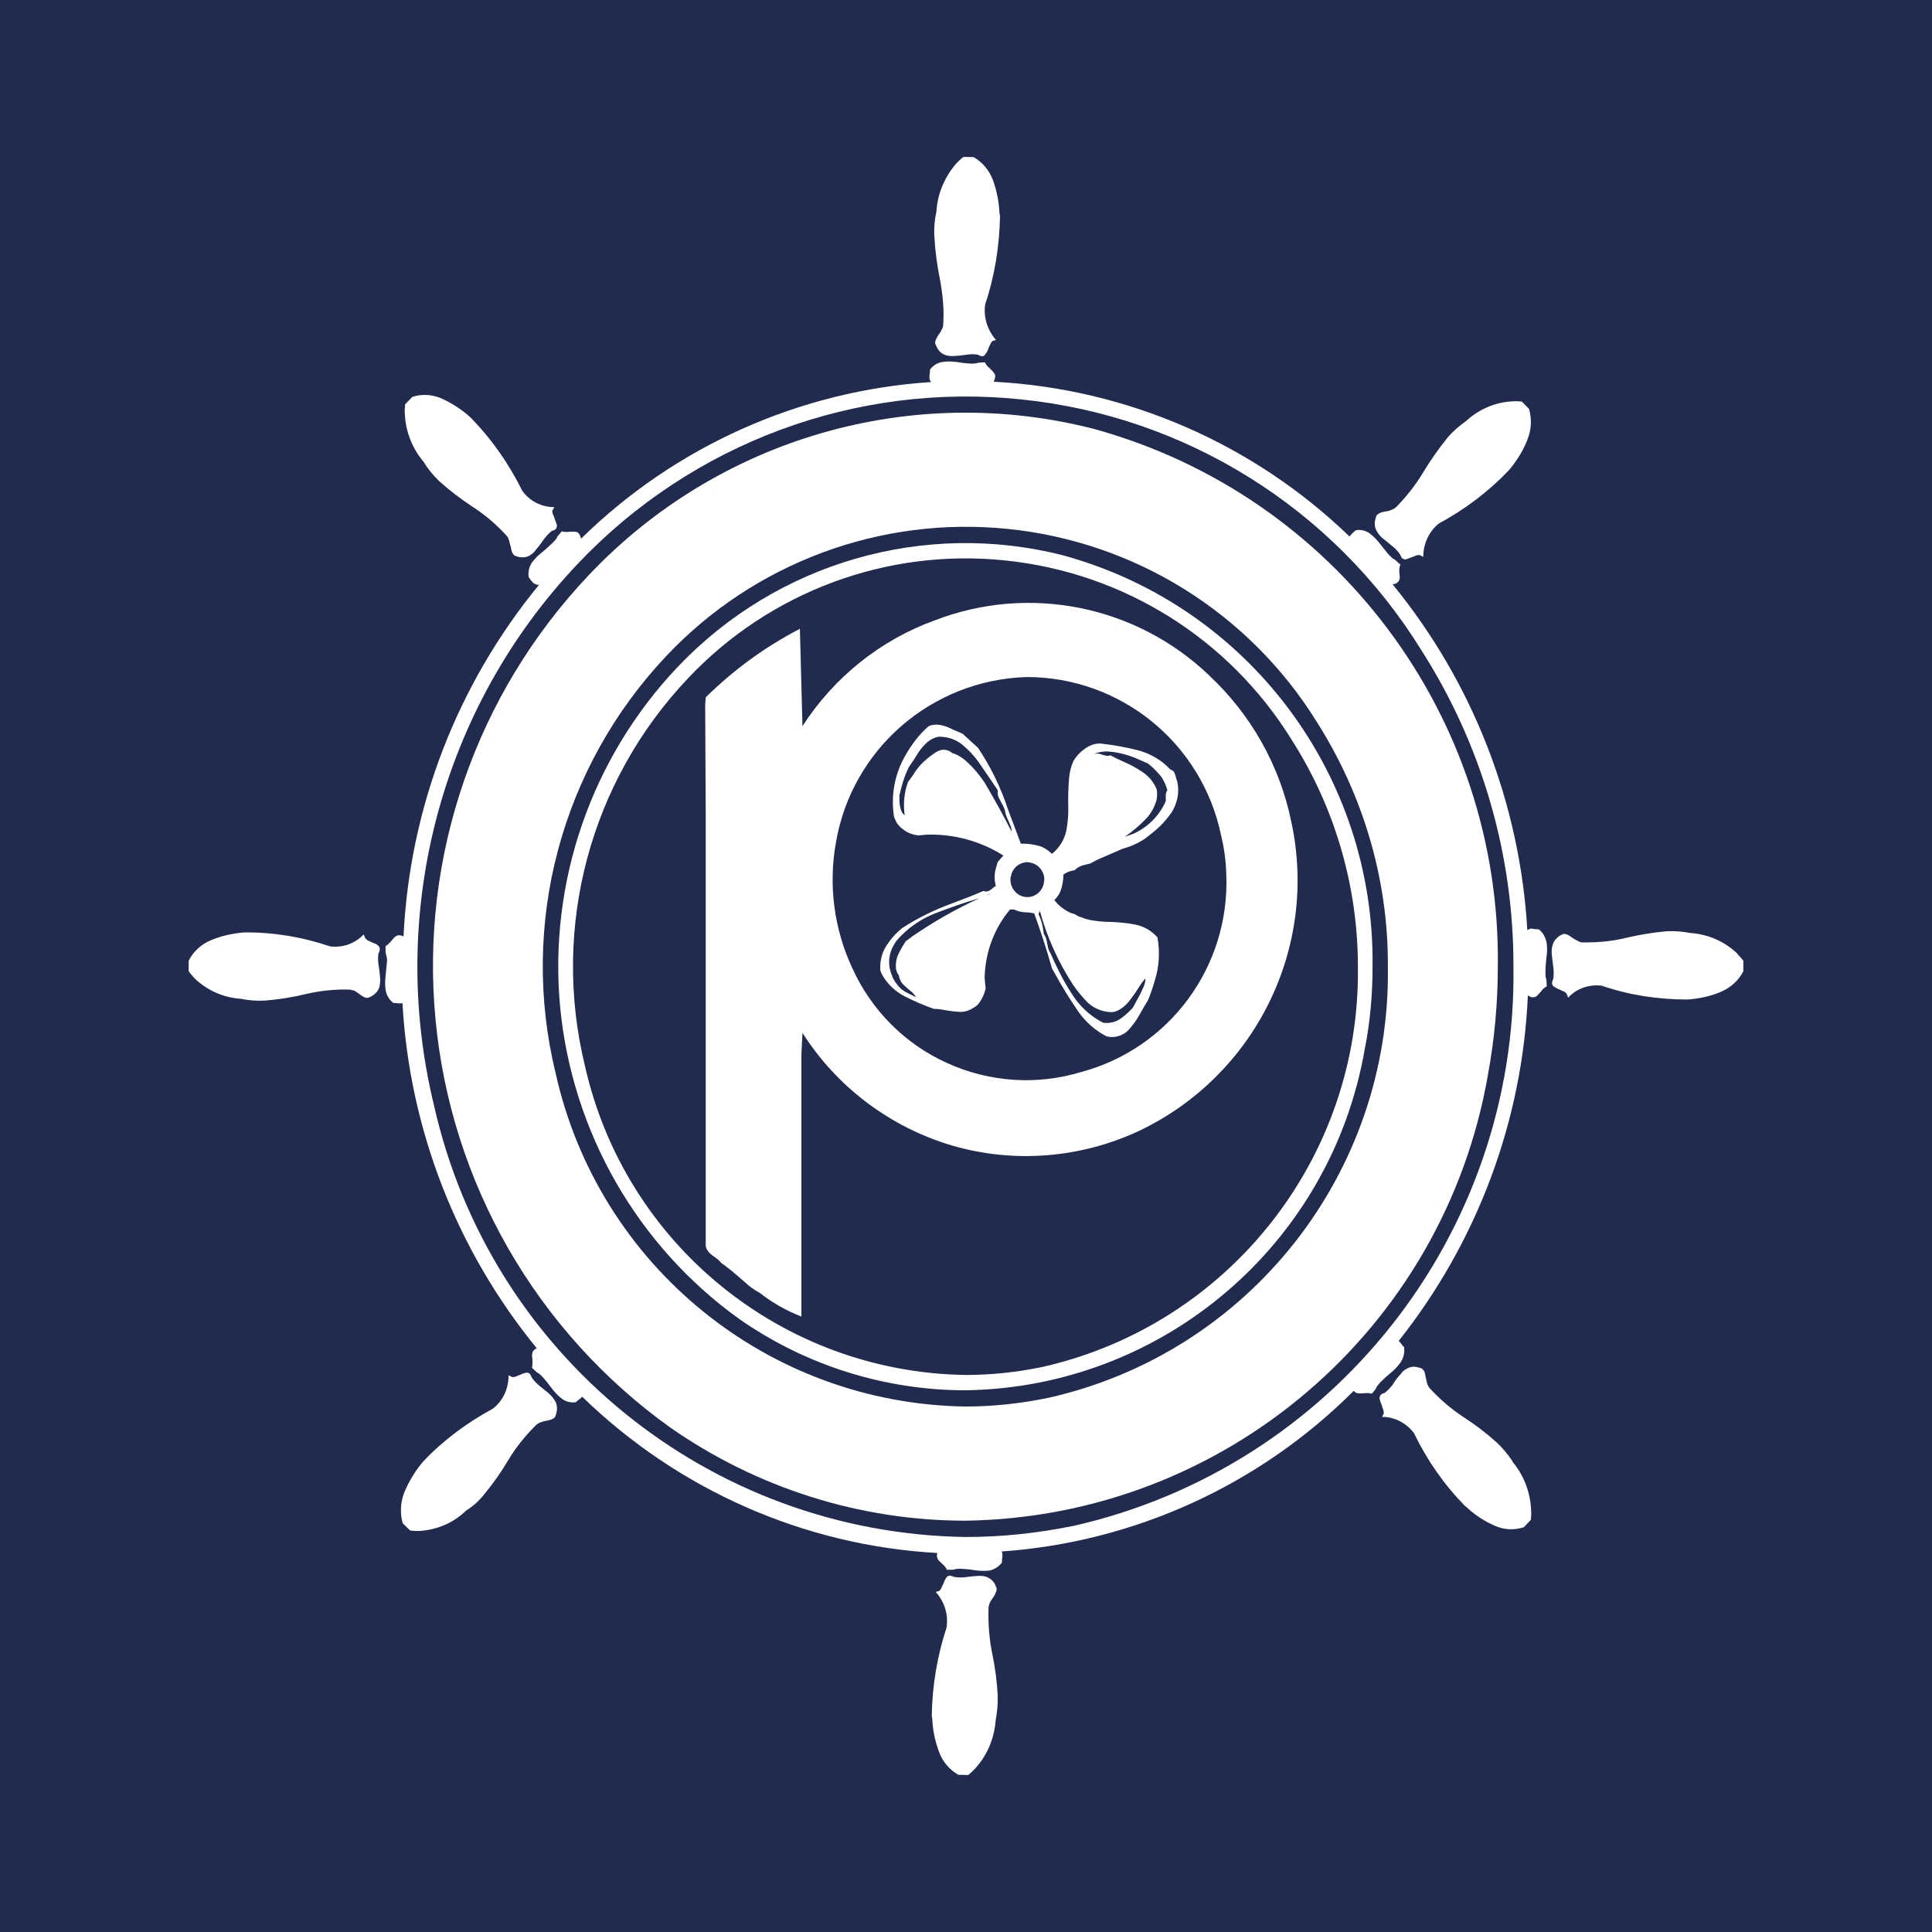
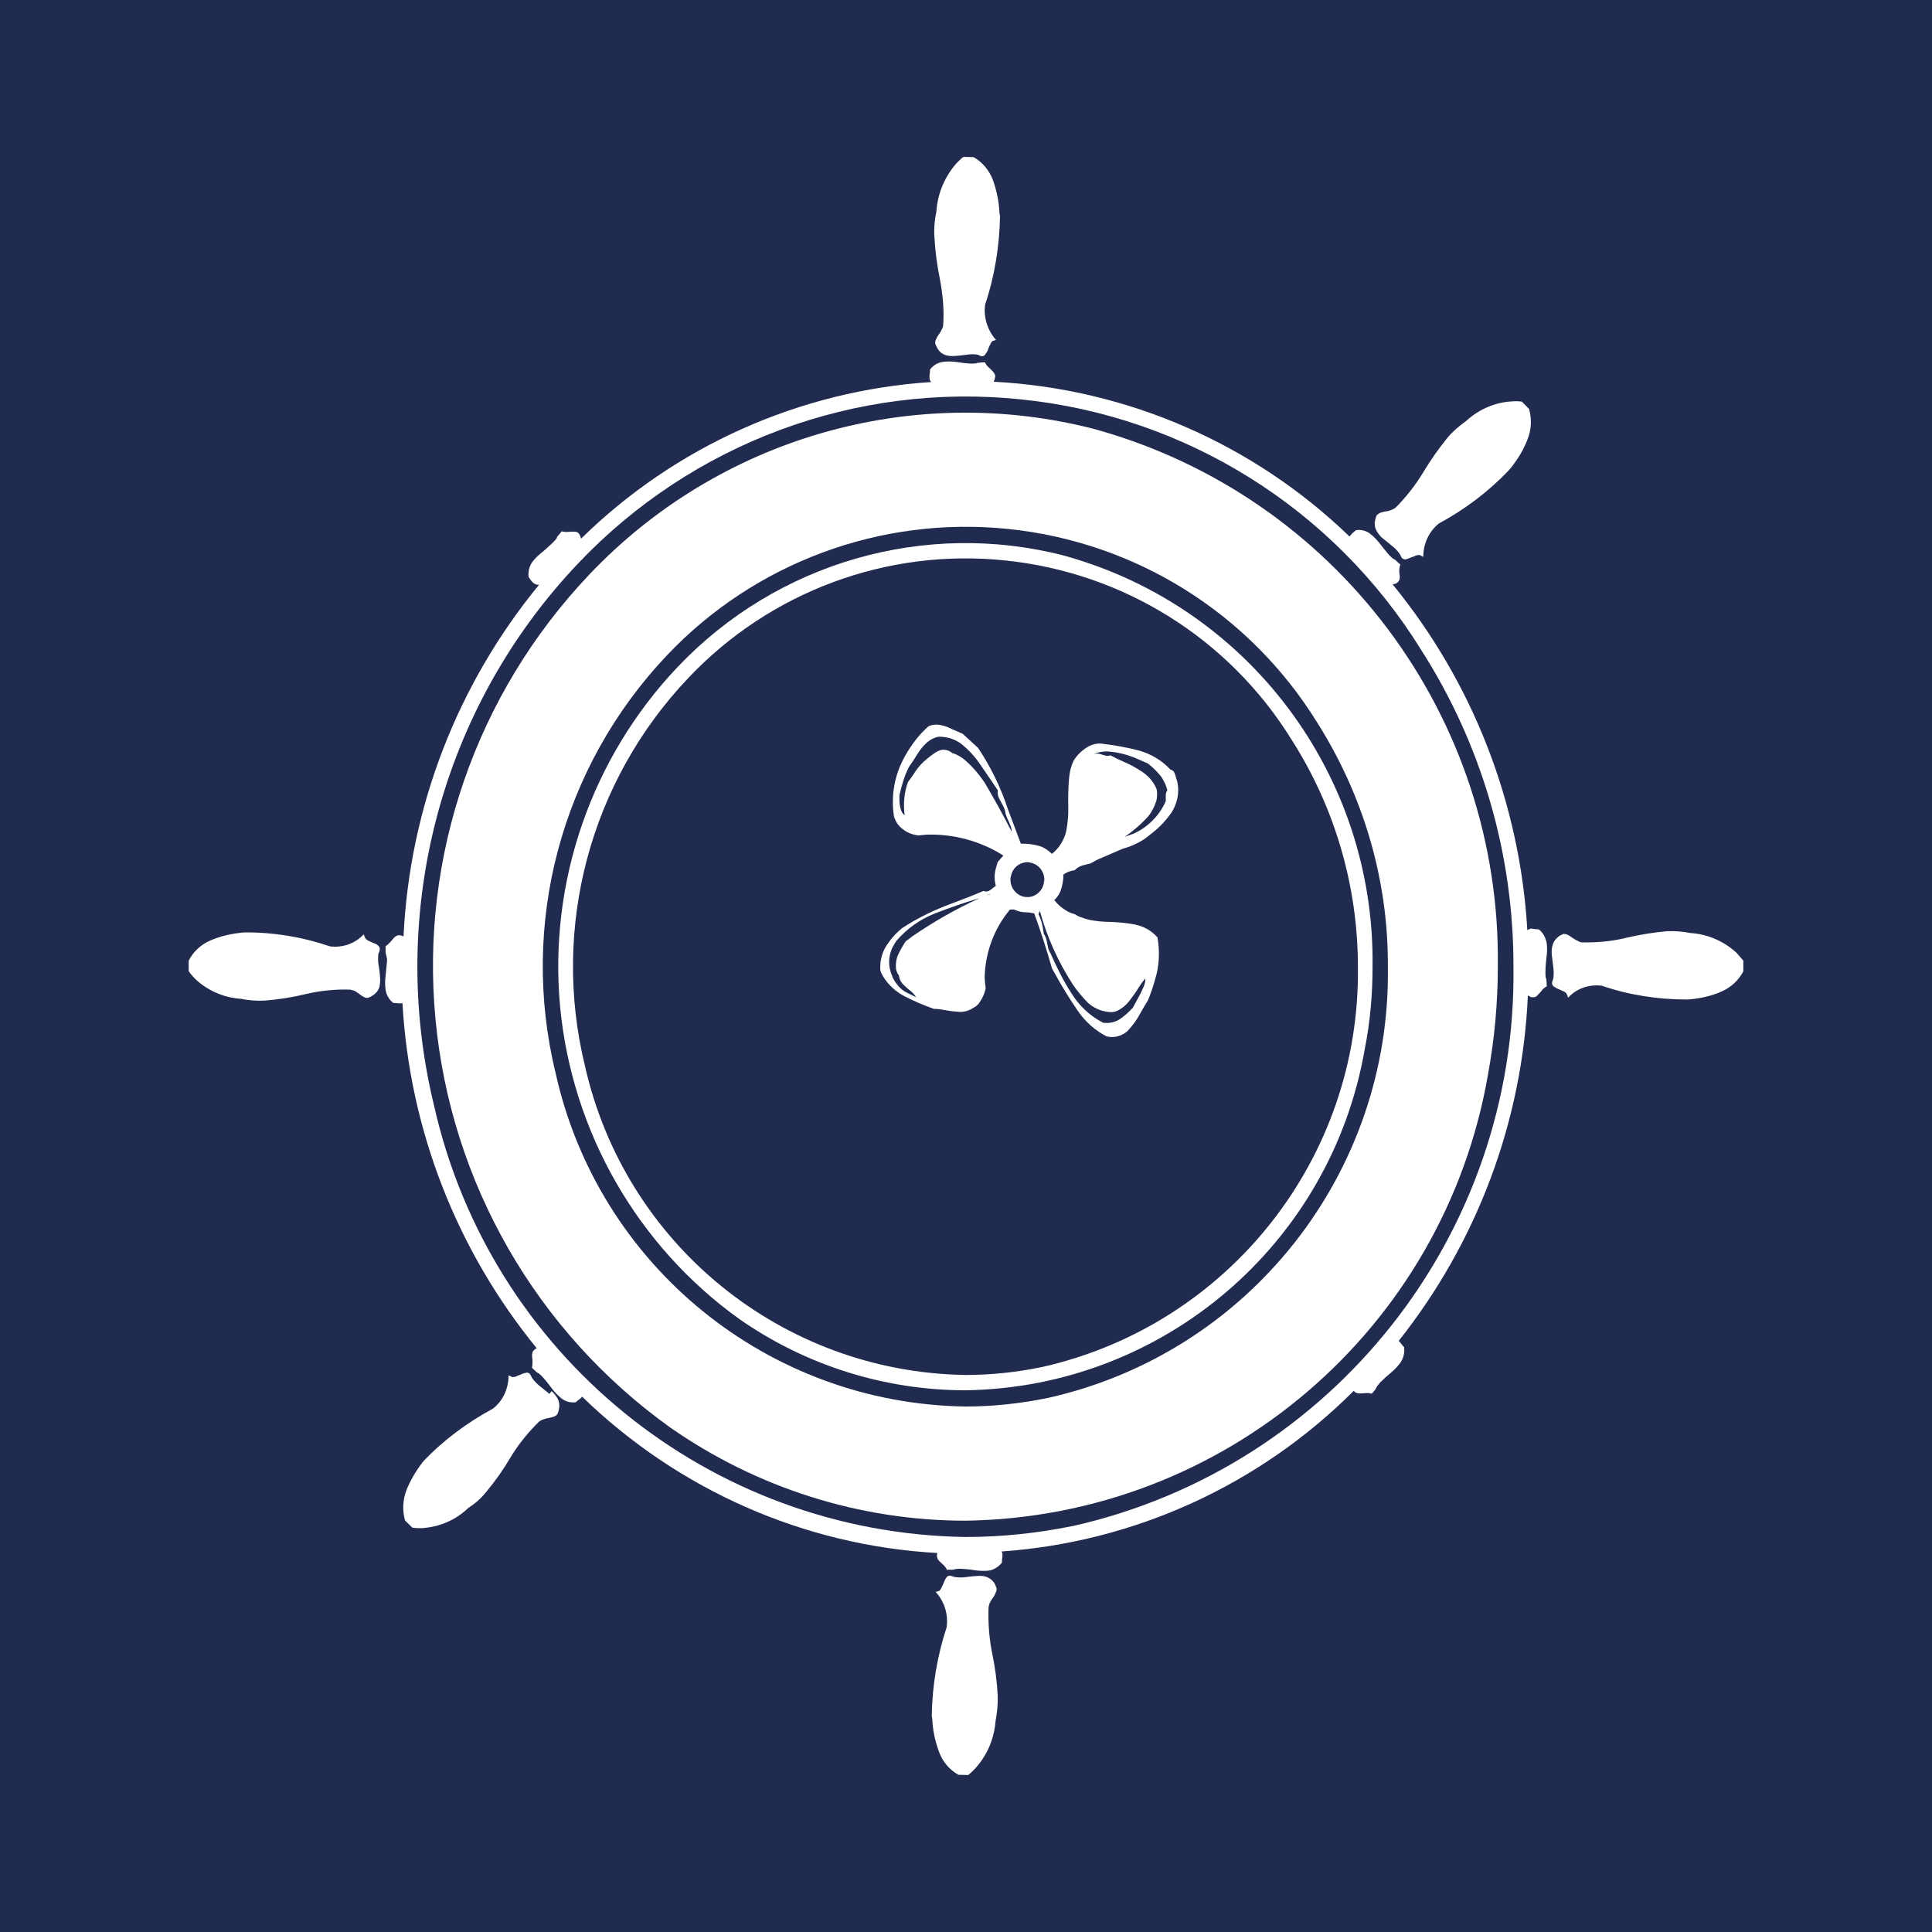
<svg xmlns="http://www.w3.org/2000/svg" id="uuid-8a4fca68-6f1c-41ab-903a-f0823f525e68" viewBox="0 0 256 256">
  <rect width="256" height="256" style="fill:#202b4f; stroke-width:0px;" />
  <path d="M145.09,56.87c-24.18-6.27-49.87,1.16-67.04,19.3-14.95,15.76-22.41,37.25-20.34,58.92,2.04,21.64,13.36,41.34,31.05,54.03,11.5,8.03,25.13,12.38,39.19,12.38,34.26-.5,63.34-25.31,69.21-59.08.87-4.75,1.31-9.52,1.31-14.32.45-33.14-21.48-62.39-53.39-71.23ZM138.86,185.23c-3.59.74-7.25,1.14-10.91,1.14-26.14-.36-48.63-18.62-54.32-44.14-4.83-19.77.73-40.6,14.72-55.37,11.64-12.31,28.38-18.51,45.24-16.77,16.88,1.73,31.98,11.17,40.92,25.61,6.14,9.69,9.46,20.89,9.39,32.39.42,27.3-18.37,51.16-45.03,57.14Z" style="fill:#fff; stroke-width:0px;" />
  <path d="M141.04,73.63c-18.47-4.78-38.09.88-51.25,14.75-11.43,12.05-17.12,28.49-15.57,45.05,1.59,16.54,10.23,31.65,23.73,41.34,8.81,6.15,19.27,9.45,30.01,9.45,26.18-.4,48.38-19.36,52.87-45.17.73-3.63,1.04-7.29,1.04-10.95.34-25.33-16.41-47.71-40.82-54.46ZM179.93,128.09c.35,25.35-17.12,47.48-41.86,53.05-3.34.69-6.73,1.05-10.12,1.05-24.28-.36-45.13-17.29-50.45-40.99-4.46-18.32.68-37.66,13.71-51.37,10.81-11.43,26.31-17.2,41.96-15.57,15.68,1.6,29.7,10.36,37.99,23.78,5.73,8.98,8.77,19.41,8.77,30.06Z" style="fill:#fff; stroke-width:0px;" />
  <path d="M145.9,98.52c-.55-.03-1.03.09-1.51.3-.9.48-1.66,1.16-2.17,2.05-.32.71-.49,1.45-.56,2.23-.11,1.23-.14,2.5-.11,3.78.04,1.09-.07,2.16-.27,3.25-.28,1.21-.94,2.26-1.9,3.01-.45-.45-.97-.81-1.59-1.02-.83-.24-1.69-.36-2.52-.33l-1.69-4.49c-.94-2.9-2.28-5.65-3.98-8.2l-2.04-1.87c-.45-.19-.9-.4-1.38-.6-.48-.26-1.04-.47-1.62-.57-.49-.1-1.03-.04-1.52.17-1.27,1.11-2.28,2.45-3.11,3.94-1.38,2.4-1.9,5.23-1.48,7.98.1.36.27.71.48,1.03.69.88,1.69,1.42,2.8,1.52.35-.04.65-.07.96-.1,3.63-.14,7.22.84,10.26,2.76l-.76.88c-.07.24-.14.48-.21.74-.24.78-.24,1.62-.03,2.4-.14.1-.27.2-.42.31-.13.12-.27.22-.45.33-.24.14-.52.14-.76.03-1.31.57-2.66,1.09-4,1.59-2.35.85-4.66,1.95-6.77,3.33-.69.56-1.31,1.19-1.79,1.9-.83,1.07-1.21,2.37-1.11,3.71.1.36.28.67.49,1,.68,1.02,1.62,1.86,2.73,2.44,1.25.63,2.52,1.19,3.87,1.66.49,0,.99.07,1.51.17.63.12,1.25.19,1.87.23.63.03,1.28-.16,1.79-.5.35-.17.69-.43.9-.78.39-.54.66-1.18.8-1.85-.07-.45-.11-.95-.14-1.42.07-3.28,1.24-6.49,3.36-9.01h.55c.17.07.31.14.48.19.35.11.77.18,1.14.18.34,0,.69.07,1.04.14.86,2.37,1.65,4.8,2.35,7.29l.38.67c.94,1.73,1.97,3.38,3.07,4.99.97,1.4,2.28,2.58,3.8,3.35.31.07.65.1.96.07.73-.07,1.42-.38,1.93-.92.52-.57,1-1.21,1.38-1.88.39-.71.8-1.41,1.21-2.07.35-.86.66-1.75.9-2.63.59-1.83.69-3.78.35-5.7-.8-.88-1.79-1.45-2.94-1.69-1.07-.21-2.18-.31-3.28-.35-.9,0-1.83-.09-2.72-.26-.45-.1-.86-.24-1.24-.38-.28-.08-.52-.22-.8-.4-.16-.03-.38-.1-.55-.17-.86-.4-1.58-.96-2.14-1.69.38-.33.65-.76.83-1.21.24-.67.38-1.42.38-2.16.14-.11.32-.21.45-.28.35-.15.68-.26,1.03-.29.28-.31.65-.52,1.04-.64.34-.1.69-.17,1.07-.27.42-.24.83-.47,1.31-.67l2.96-1.28c1.04-.28,2.08-.74,3.01-1.38l.94-.74c1-.78,1.82-1.69,2.52-2.68.76-1.21,1.07-2.66.76-4.08-.07-.2-.14-.41-.21-.67-.03-.21-.14-.42-.24-.64-.11-.14-.28-.24-.48-.31-1.11-1.21-2.56-2.05-4.11-2.5-1.66-.43-3.35-.74-5.05-.93ZM120.87,124.09l-.86.64c-.41.61-.76,1.24-1.07,1.92-.21.55-.28,1.16-.21,1.76.07.27.17.6.38.84.07.54.31.98.69,1.31.24.24.52.47.76.67.34.24.62.57.83.91l-1.21-.6c-.42-.21-.8-.49-1.14-.88-.14-.18-.28-.36-.42-.54-.1-.17-.21-.35-.32-.55-.03-.16-.1-.3-.16-.43-.49-1.21-.42-2.54.16-3.68.15-.27.32-.57.49-.81,1.38-1.59,3.11-2.83,5.08-3.61,1.93-.74,3.9-1.45,5.91-2.02-3.11,1.42-6.08,3.12-8.91,5.06ZM130.75,118.58c.18-.09.38-.12.55-.12-.17.08-.38.12-.55.12ZM130.4,103.61c-.73-1.09-1.59-2.08-2.59-2.94-.48-.38-1-.71-1.62-.88-.38-.35-.9-.5-1.46-.42-.38.1-.72.28-1.03.52-.48.33-.9.67-1.31,1.04-.55.52-1,1.09-1.38,1.73-.21.31-.45.63-.69.95-.52,1.38-.65,2.9-.45,4.42-.24-.21-.42-.45-.49-.74-.14-.41-.2-.84-.2-1.29v-.61c.28-1.28.65-2.56,1.25-3.75.41-.57.79-1.17,1.17-1.78.34-.57.79-1.09,1.31-1.55.38-.31.86-.57,1.38-.68,1.27-.07,2.56.4,3.49,1.28.94.81,1.7,1.73,2.39,2.8.69.98,1.35,2,2.04,3-.03.28,0,.57.07.85.16.31.31.64.49.95.17.29.31.6.41.96.03.35.18.69.31,1.02.17.31.28.64.41.95.11.23.14.5.14.74-1.14-2.23-2.35-4.42-3.63-6.58ZM136.14,118.86c-.14,0-.32,0-.45-.03-1.07-.24-1.8-1.21-1.8-2.26,0-.17,0-.33.07-.47.17-1.05,1.07-1.83,2.18-1.86.14,0,.27.03.41.07,1.07.21,1.83,1.16,1.83,2.26,0,.14-.07.27-.07.45-.2,1.07-1.11,1.85-2.17,1.85ZM142.14,130.43c.59.88,1.31,1.72,2.04,2.47.91.81,2.08,1.24,3.25,1.21.2-.03.37-.07.55-.14.76-.36,1.35-.89,1.83-1.57.49-.64.94-1.3,1.35-1.97.17-.29.42-.54.62-.78,0,.45-.14.95-.38,1.39-.24.58-.56,1.16-.86,1.69-.14.24-.24.48-.42.78-.45.5-.94.95-1.52,1.38-.69.53-1.52.74-2.42.63-1.76-.89-3.22-2.28-4.25-3.97-1.07-1.66-1.93-3.42-2.73-5.23-.17-.25-.28-.54-.34-.81l-.18-.91c-.07-.33-.2-.61-.38-.88-.07-.6-.17-1.17-.35-1.74-.1-.28-.2-.57-.34-.85l.18-.42c.93,3.45,2.42,6.72,4.35,9.72ZM154.02,103.16c.31.49.51.98.66,1.55-.15.21-.21.45-.21.71v.74c-.83,1.89-2.35,3.45-4.28,4.31-.42.14-.79.28-1.17.42,1.04-.71,2.04-1.55,2.9-2.47.63-.67,1.04-1.49,1.31-2.33.1-.5.14-1.04.03-1.52-.38-.93-1.03-1.71-1.86-2.26-.83-.57-1.7-1.04-2.59-1.41-.59-.26-1.14-.53-1.66-.81-.24.07-.45.07-.65.04-.2-.04-.38-.12-.55-.16-.24-.1-.52-.14-.76-.1-.08,0-.17.02-.25.04-.08.03-.16.06-.23.1.07-.04.15-.07.23-.1.64-.27,1.38-.38,2.05-.32,1.21.1,2.38.41,3.53.88.51.21,1,.46,1.55.67.73.57,1.42,1.24,1.97,2.02Z" style="fill:#fff; stroke-width:0px;" />
  <path d="M131.3,118.46c-.17,0-.38.03-.55.12.18,0,.38-.04.55-.12Z" style="fill:#fff; stroke-width:0px;" />
-   <path d="M144.93,99.91c-.08.03-.16.06-.23.1.07-.04.16-.06.23-.1Z" style="fill:#fff; stroke-width:0px;" />
-   <path d="M160.2,89.47c-9.66-9.22-23.79-12.09-36.29-7.29-7.25,2.62-13.4,7.56-17.58,14.04l-.34-12.9c-4.63,2.4-8.78,5.44-12.48,9.08l-.07.98.07,14.47v56.97c-.03.33.07.63.28.93.17.24.41.45.65.64.28.17.52.38.76.56.14.14.28.29.41.43.24.17.49.34.73.54.83.62,1.55,1.3,2.35,1.97.59.57,1.28,1.04,1.97,1.42,1.69,1.31,3.53,2.37,5.53,3.14v-34.79l.14-2.8c4.56,7.18,11.61,12.48,19.76,14.91,8.18,2.4,16.95,1.72,24.69-1.85,15.51-7.29,23.97-24.33,20.31-41.1-1.53-7.43-5.36-14.18-10.89-19.34ZM162.49,115.89c.48,12.17-7.5,23.02-19.24,26.16-5.87,1.78-12.16,1.35-17.75-1.19-5.59-2.52-10.05-7.01-12.57-12.59-2.41-5.16-3.18-10.97-2.17-16.6,2.1-12.41,12.67-21.56,25.27-21.96,12.5,0,23.24,8.77,25.77,20.98.41,1.69.65,3.43.69,5.2Z" style="fill:#fff; stroke-width:0px;" />
  <path d="M204.93,124.94c-.11-.71-.48-1.38-1.04-1.8-.18,0-.35-.03-.52-.03-.2-.03-.37-.07-.51-.07-.17.04-.34.11-.48.21-.98-16.8-7.22-32.83-17.86-45.83.18,0,.38-.07.55-.15.14-.11.28-.25.34-.42.07-.14.07-.28.07-.46l-.07-.59c0-.36,0-.67.15-1-.21-.17-.39-.31-.56-.5-.1-.11-.24-.21-.38-.24-.17-.14-.35-.31-.52-.48-.45-.5-.86-1.04-1.28-1.57-.37-.48-.79-.92-1.24-1.26-.52-.43-1.25-.61-1.9-.5-.14.1-.28.24-.41.34-.17.16-.32.33-.45.5-12.75-12.31-29.49-19.58-47.14-20.51.07-.14.1-.28.14-.45.07-.19.07-.36,0-.53-.07-.14-.17-.28-.28-.4l-.41-.41c-.27-.21-.48-.47-.62-.78-.24,0-.45,0-.69.04-.14,0-.34.03-.49.1-.2.03-.45.03-.65.03-.65-.03-1.27-.1-1.89-.21-.59-.07-1.18-.1-1.74-.03-.76.07-1.38.45-1.82,1.02,0,.17,0,.4-.04.57-.03.14-.03.31-.03.5,0,.24.07.45.24.59-17.48,1.14-33.95,8.53-46.41,20.76-.04-.17-.07-.34-.17-.48-.07-.17-.21-.33-.38-.4-.17-.03-.3-.06-.45-.06l-.61.03c-.28.03-.63.03-.94-.07l-.45.54c-.11.1-.21.24-.24.41-.14.19-.34.36-.49.54-.48.46-.96.91-1.51,1.35-.45.36-.87.77-1.25,1.27-.38.57-.55,1.26-.45,1.97.1.16.24.29.31.43.14.14.2.27.38.38.21.15.45.22.69.19-10.84,13.2-17.16,29.53-17.96,46.61-.1-.07-.24-.1-.34-.14-.18-.03-.42-.03-.56.04-.14.07-.27.17-.38.28l-.38.46c-.21.24-.45.47-.72.64v.71c0,.18.03.35.1.49.03.26.1.47.1.71-.07.71-.14,1.38-.2,2.05-.08.61-.08,1.21,0,1.81.1.71.48,1.33,1.03,1.76.17,0,.34,0,.49.03.28.04.48.04.72,0,.94,16.74,7.19,32.74,17.79,45.72-.25.1-.42.28-.56.5,0,.17-.07.32-.07.45l.07.64c0,.33,0,.67-.07,1l.49.45c.1.14.24.22.41.29.17.14.35.31.48.45.49.53.9,1.07,1.29,1.59.37.5.79.93,1.25,1.28.51.43,1.24.6,1.89.5.14-.14.28-.24.42-.36.17-.1.32-.24.41-.38,12.71,12.35,29.39,19.74,47.07,20.72-.07.21-.07.47,0,.67.04.14.14.28.24.38l.45.43c.27.21.45.47.58.74h.69c.14,0,.34-.03.49-.1.24-.03.45-.03.69-.03.62.03,1.31.1,1.93.21.62.07,1.17.1,1.79.03.65-.11,1.25-.5,1.7-1.05,0-.19,0-.36.03-.53.04-.17.04-.35.04-.54,0-.14-.04-.28-.11-.41,17.61-1.24,34.19-8.81,46.66-21.29.11.14.24.24.38.28.14.07.31.07.45.07l.59-.03c.34-.04.66-.04.96.07l.45-.52c.1-.16.17-.3.25-.47.14-.17.3-.36.45-.54.45-.45.93-.88,1.45-1.31.45-.38.86-.81,1.21-1.29.41-.61.58-1.35.48-2.06-.14-.1-.24-.24-.35-.4-.1-.14-.21-.28-.37-.41,10.39-13.09,16.4-29.11,17.12-45.79.14.1.27.18.45.24.21.03.38.03.56-.04.14-.07.24-.17.34-.29l.42-.45c.17-.27.41-.5.73-.64l-.03-.71c0-.18-.04-.35-.11-.5-.03-.24-.03-.48-.03-.71,0-.66.07-1.33.14-2,.1-.6.1-1.21.03-1.81ZM142.11,202.21c-4.67.95-9.4,1.45-14.16,1.45-33.91-.5-63.03-24.16-70.45-57.22-6.21-25.59.94-52.65,19.1-71.78,15.12-15.95,36.81-24.02,58.67-21.74,21.86,2.21,41.47,14.49,53.05,33.21,8.01,12.52,12.26,27.07,12.22,41.98.49,35.4-23.9,66.34-58.43,74.11Z" style="fill:#fff; stroke-width:0px;" />
  <path d="M50.15,127.84c-.07-.54-.07-1.02,0-1.52.11-.18.17-.35.17-.57,0-.14-.06-.31-.17-.41-.14-.14-.31-.26-.52-.33-.2-.07-.45-.18-.65-.28-.2-.07-.42-.21-.59-.43l-.2-.49c-1.11,1.2-2.76,1.8-4.46,1.59-3.63-1.24-7.46-1.88-11.26-1.85l-.45.03c-1.46.16-2.84.47-4.15,1.04-1.25.54-2.28,1.49-2.87,2.68v1.38c.24.36.53.68.83,1,1.66,1.59,3.87,2.54,6.15,2.67,1.03.23,2.1.29,3.15.23,1.86-.15,3.63-.43,5.38-.86,1.94-.45,3.94-.66,5.88-.59.2.03.41.1.61.17.24.14.49.31.73.5.17.14.34.24.56.34.16.07.34.11.51.07.17-.07.34-.14.48-.24.46-.26.8-.64.98-1.14.1-.41.14-.85.1-1.31-.03-.55-.1-1.12-.2-1.69Z" style="fill:#fff; stroke-width:0px;" />
  <path d="M131.47,219.08c-.41-2.02-.55-4.06-.48-6.11.03-.23.1-.43.17-.6.14-.28.3-.54.49-.78.13-.17.24-.4.3-.61.11-.14.11-.31.11-.5-.07-.17-.14-.34-.2-.52-.24-.47-.63-.81-1.11-1-.38-.14-.79-.17-1.21-.14-.59.03-1.14.1-1.69.17-.49.06-.94.03-1.42-.04-.21-.07-.38-.14-.55-.17-.17,0-.32.07-.42.17-.14.19-.24.36-.31.54-.11.24-.18.47-.31.67-.07.24-.2.47-.38.64l-.48.14c1.17,1.28,1.69,2.97,1.45,4.7-1.25,3.8-1.9,7.72-1.97,11.71l.07.43c.06,1.49.38,2.97.9,4.35.45,1.26,1.35,2.36,2.56,3.04l1.31.03c.34-.28.65-.57.93-.88,1.62-1.78,2.52-4,2.7-6.37.2-1.05.31-2.19.27-3.28-.1-1.88-.34-3.75-.73-5.6Z" style="fill:#fff; stroke-width:0px;" />
-   <path d="M200.43,193.64c-.62-.91-1.31-1.76-2.1-2.5-1.38-1.25-2.83-2.34-4.38-3.35-1.69-1.11-3.21-2.42-4.56-3.9-.11-.14-.21-.34-.28-.53-.07-.31-.14-.59-.21-.91-.03-.21-.07-.41-.14-.64-.07-.18-.17-.31-.32-.45-.14-.07-.34-.14-.51-.17-.49-.15-1-.12-1.46.14-.38.17-.69.45-.92.81-.42.41-.73.88-1.04,1.38-.31.37-.62.74-1.04,1.05-.17.03-.34.14-.52.24-.06.12-.14.29-.17.43.03.2.11.43.17.6.11.24.18.45.24.71.11.21.17.5.17.74l-.24.45c1.69,0,3.24.83,4.24,2.16,1.73,3.58,3.97,6.8,6.73,9.62l.34.29c1.04.95,2.28,1.77,3.59,2.34,1.24.57,2.62.64,3.9.21l.93-.98c.03-.43.07-.85.03-1.28-.1-2.37-.96-4.63-2.49-6.44Z" style="fill:#fff; stroke-width:0px;" />
-   <path d="M72.8,184.7c-.41-.35-.86-.71-1.31-1.06-.38-.33-.73-.67-1-1.07-.07-.17-.17-.34-.28-.52-.1-.1-.24-.17-.41-.17-.16.04-.38.07-.55.14-.2.1-.48.21-.69.28-.21.14-.45.17-.69.17l-.48-.24c0,1.73-.72,3.37-2.07,4.42-3.42,1.85-6.57,4.18-9.23,6.99l-.31.37c-.9,1.14-1.66,2.4-2.21,3.75-.51,1.31-.59,2.73-.21,4.08l.97.95c.41.07.79.07,1.21.07,2.35-.14,4.5-1.05,6.18-2.66.9-.58,1.73-1.29,2.41-2.16,1.18-1.42,2.28-2.97,3.21-4.56,1.04-1.73,2.32-3.31,3.77-4.73.14-.1.3-.21.51-.28.31-.12.59-.19.87-.23.2-.03.41-.1.61-.17.18-.07.35-.17.45-.33.07-.14.14-.34.17-.51.14-.5.1-1.04-.11-1.49-.24-.4-.48-.74-.83-1.04Z" style="fill:#fff; stroke-width:0px;" />
+   <path d="M72.8,184.7c-.41-.35-.86-.71-1.31-1.06-.38-.33-.73-.67-1-1.07-.07-.17-.17-.34-.28-.52-.1-.1-.24-.17-.41-.17-.16.04-.38.07-.55.14-.2.1-.48.21-.69.28-.21.14-.45.17-.69.17l-.48-.24c0,1.73-.72,3.37-2.07,4.42-3.42,1.85-6.57,4.18-9.23,6.99c-.9,1.14-1.66,2.4-2.21,3.75-.51,1.31-.59,2.73-.21,4.08l.97.95c.41.07.79.07,1.21.07,2.35-.14,4.5-1.05,6.18-2.66.9-.58,1.73-1.29,2.41-2.16,1.18-1.42,2.28-2.97,3.21-4.56,1.04-1.73,2.32-3.31,3.77-4.73.14-.1.3-.21.51-.28.31-.12.59-.19.87-.23.2-.03.41-.1.61-.17.18-.07.35-.17.45-.33.07-.14.14-.34.17-.51.14-.5.1-1.04-.11-1.49-.24-.4-.48-.74-.83-1.04Z" style="fill:#fff; stroke-width:0px;" />
  <path d="M230.17,126.32c-1.69-1.59-3.87-2.54-6.18-2.69-1.03-.21-2.1-.28-3.14-.24-1.83.17-3.63.47-5.39.88-1.9.47-3.9.64-5.87.6-.21-.03-.37-.1-.55-.21-.32-.14-.56-.3-.8-.47-.17-.14-.34-.24-.55-.34-.17-.07-.34-.11-.52-.11-.17.07-.3.17-.49.24-.41.28-.78.67-.93,1.18-.14.41-.17.84-.14,1.26.07.6.14,1.18.21,1.75.07.48.07,1.02,0,1.52-.07.17-.14.34-.17.52,0,.19.06.33.17.47.17.1.35.2.52.31.24.08.45.19.65.29.24.07.45.21.59.38l.21.54c1.1-1.24,2.83-1.8,4.45-1.59,3.63,1.25,7.47,1.83,11.3,1.83l.45-.03c1.42-.14,2.83-.45,4.11-1.02,1.24-.54,2.28-1.48,2.9-2.69v-1.41c-.28-.31-.55-.66-.83-.95Z" style="fill:#fff; stroke-width:0px;" />
  <path d="M124.53,36.92c.38,2.01.59,4.06.45,6.11,0,.21-.07.43-.18.6-.13.28-.27.54-.45.74-.13.21-.24.41-.34.64-.07.14-.1.31-.1.48.07.19.14.36.24.54.21.47.59.81,1.07,1,.42.14.83.17,1.28.14.52-.03,1.07-.1,1.62-.17.48-.08.97-.08,1.45,0,.17.1.35.17.52.21.17,0,.31-.07.41-.17.14-.19.24-.36.35-.54.07-.23.17-.47.27-.67.1-.24.21-.46.38-.64l.48-.14c-1.13-1.28-1.69-3-1.44-4.71,1.27-3.78,1.89-7.74,1.97-11.69l-.08-.47c-.06-1.48-.37-2.94-.86-4.32-.49-1.28-1.38-2.37-2.56-3.04l-1.35-.03c-.33.24-.65.57-.92.84-1.55,1.77-2.52,4.02-2.66,6.41-.24,1.05-.34,2.16-.27,3.28.1,1.88.34,3.75.72,5.6Z" style="fill:#fff; stroke-width:0px;" />
-   <path d="M56.19,61.29c.55.91,1.28,1.76,2.04,2.5,1.39,1.24,2.83,2.33,4.39,3.36,1.69,1.09,3.21,2.4,4.56,3.89.14.17.2.36.27.57.07.28.14.57.24.88.03.21.07.47.17.67.03.14.13.27.28.43.14.07.31.14.49.18.52.14,1.03.1,1.45-.1.41-.23.72-.5.96-.87.38-.41.69-.88,1.04-1.36.31-.4.62-.74,1-1.07.16-.03.38-.14.55-.24.07-.1.14-.29.18-.43-.04-.21-.1-.41-.18-.59-.11-.26-.17-.46-.24-.72-.15-.21-.21-.45-.21-.72l.28-.47c-1.73,0-3.28-.81-4.25-2.16-1.76-3.54-4-6.79-6.76-9.62l-.31-.29c-1.08-.95-2.32-1.73-3.63-2.33-1.21-.52-2.58-.64-3.87-.21l-.96.98c-.04.43-.07.86-.04,1.27.11,2.37,1,4.63,2.56,6.44Z" style="fill:#fff; stroke-width:0px;" />
  <path d="M183.17,71.29c.42.36.9.71,1.31,1.07.38.28.73.67,1,1.05.11.19.18.37.28.54.14.1.28.18.45.18.16-.04.37-.1.55-.18.24-.1.45-.17.66-.24.2-.14.45-.17.69-.17l.48.25c0-1.75.76-3.37,2.06-4.42,3.42-1.85,6.57-4.21,9.23-7.01l.31-.35c.9-1.14,1.69-2.4,2.21-3.78.52-1.27.59-2.69.21-4.04l-.96-.98c-.38-.03-.8-.07-1.21-.03-2.31.1-4.48,1.05-6.18,2.61-.9.64-1.73,1.35-2.42,2.16-1.18,1.45-2.25,2.97-3.21,4.56-1.04,1.74-2.32,3.37-3.73,4.78-.18.1-.34.21-.55.28-.24.12-.59.19-.87.22-.21.03-.41.1-.62.17-.14.07-.27.17-.41.28-.11.17-.15.36-.21.57-.14.5-.1,1.02.14,1.48.21.4.49.74.8,1.02Z" style="fill:#fff; stroke-width:0px;" />
</svg>